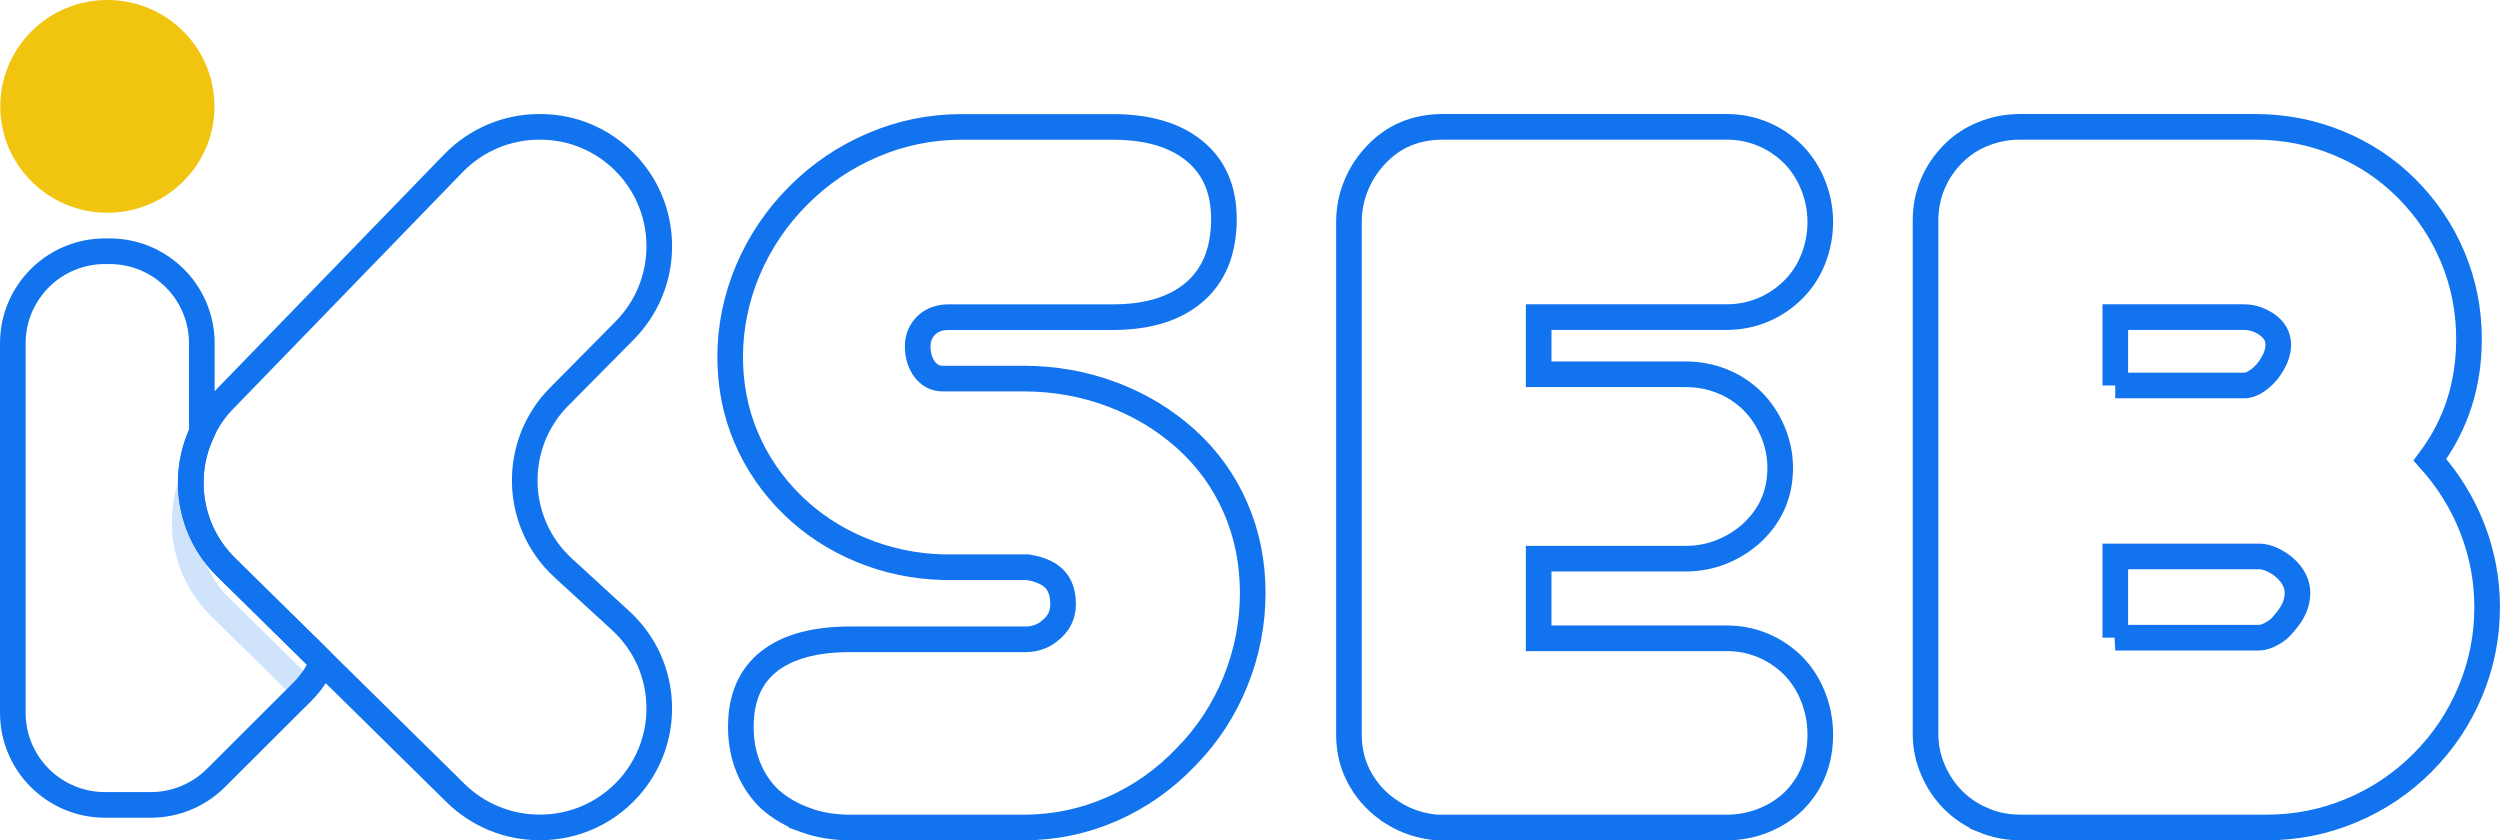
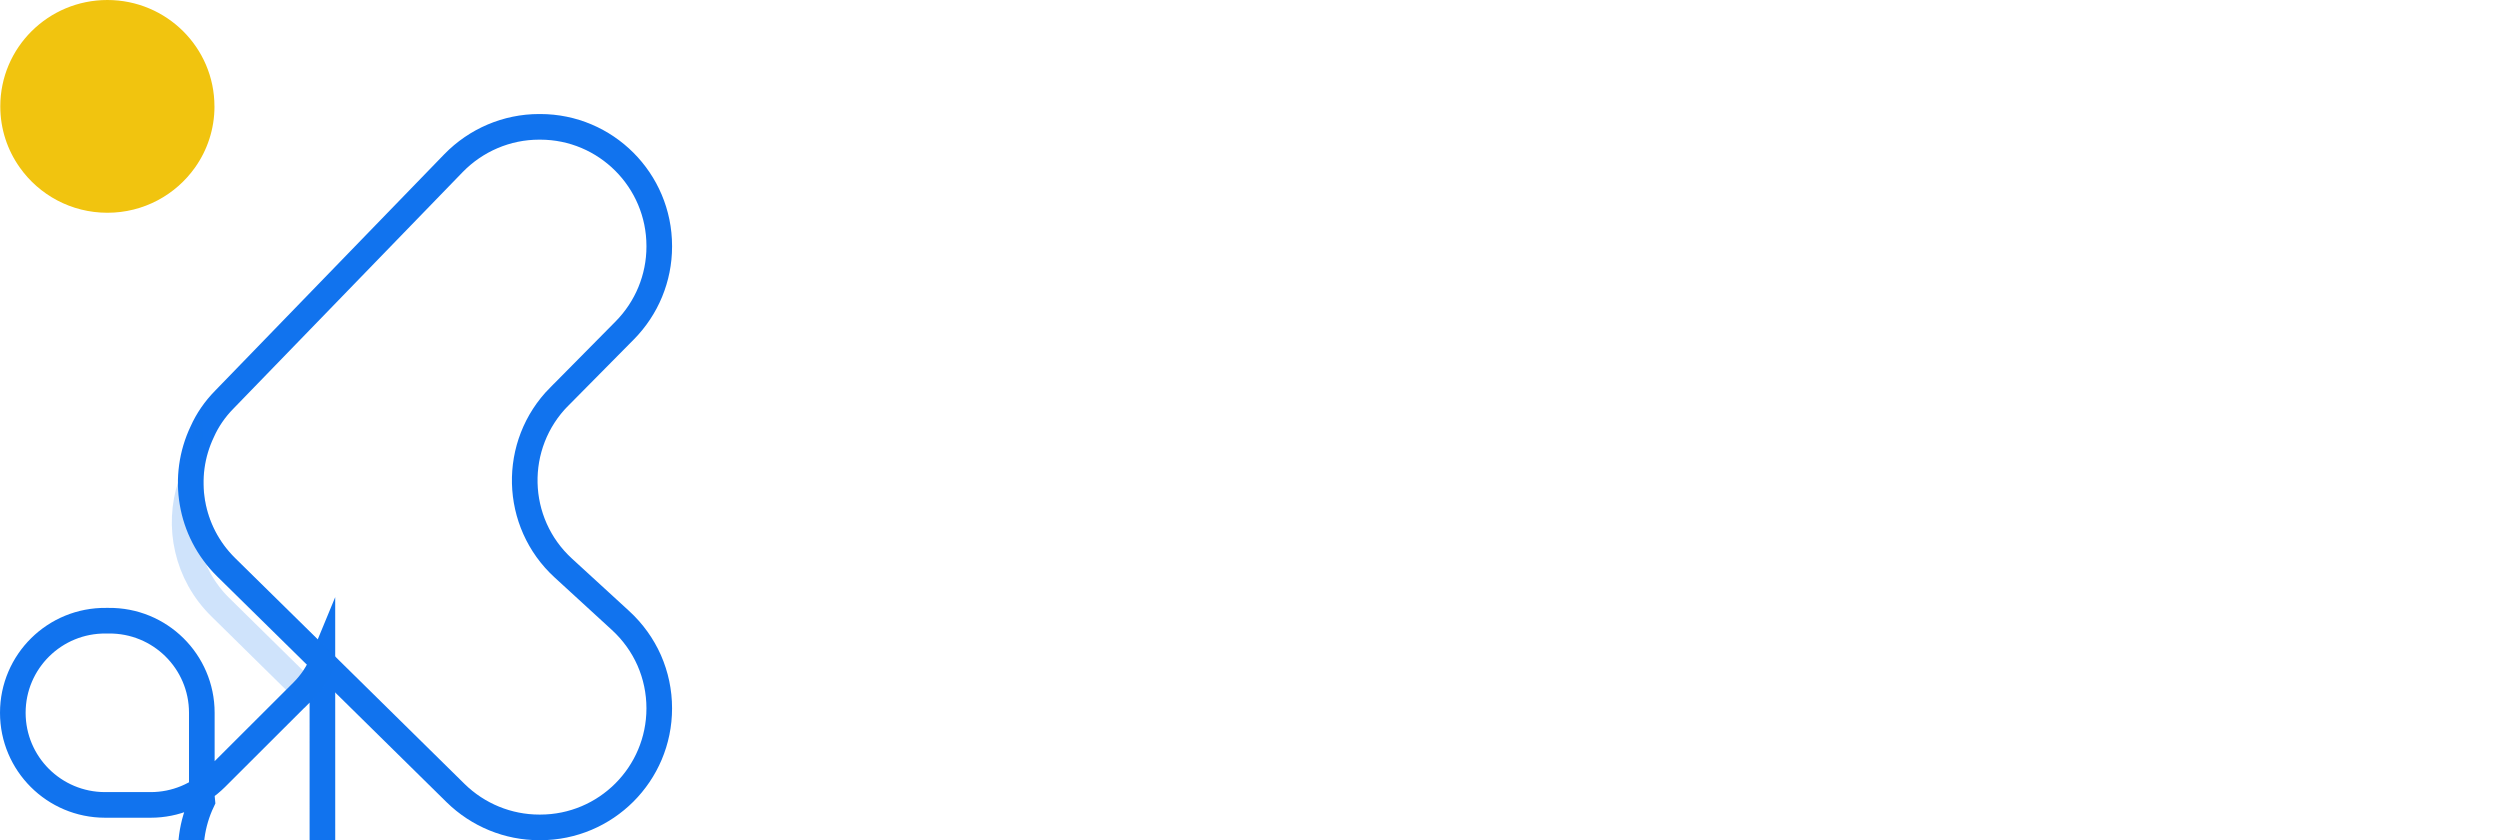
<svg xmlns="http://www.w3.org/2000/svg" xmlns:xlink="http://www.w3.org/1999/xlink" id="Layer_2" viewBox="0 0 682.93 229.52">
  <defs>
    <style>.cls-1{stroke:url(#linear-gradient);}.cls-1,.cls-2,.cls-3,.cls-4,.cls-5{fill:none;stroke-miterlimit:10;stroke-width:7px;}.cls-2{opacity:.2;}.cls-2,.cls-4{stroke:#1173ee;}.cls-3{stroke:url(#linear-gradient-2);}.cls-6{fill:#f1c40f;stroke-width:0px;}.cls-5{stroke:url(#linear-gradient-3);}</style>
    <linearGradient id="linear-gradient" x1="195.96" y1="130.34" x2="345.72" y2="130.34" gradientUnits="userSpaceOnUse">
      <stop offset="0" stop-color="#1173ee" />
      <stop offset=".65" stop-color="#1173ee" />
      <stop offset="1" stop-color="#1173ee" />
    </linearGradient>
    <linearGradient id="linear-gradient-2" x1="365" x2="500.75" xlink:href="#linear-gradient" />
    <linearGradient id="linear-gradient-3" x1="522.51" x2="682.93" xlink:href="#linear-gradient" />
  </defs>
  <g id="Layer_1-2">
-     <path class="cls-4" d="M88.07,180.82c-1.21,2.94-3.05,5.71-5.44,8.1l-23.64,23.6c-4.74,4.7-11.11,7.36-17.81,7.36h-12.48c-13.93,0-25.2-11.27-25.2-25.16v-100.93c0-14.05,11.47-25.32,25.48-25.16h.67c14.01-.16,25.48,11.11,25.48,25.16v21.88c0,.74.04,1.53.12,2.27-5.79,12.17-3.56,27.12,6.57,37.06l26.26,25.83Z" />
+     <path class="cls-4" d="M88.07,180.82c-1.21,2.94-3.05,5.71-5.44,8.1l-23.64,23.6c-4.74,4.7-11.11,7.36-17.81,7.36h-12.48c-13.93,0-25.2-11.27-25.2-25.16c0-14.05,11.47-25.32,25.48-25.16h.67c14.01-.16,25.48,11.11,25.48,25.16v21.88c0,.74.04,1.53.12,2.27-5.79,12.17-3.56,27.12,6.57,37.06l26.26,25.83Z" />
    <path class="cls-4" d="M152.76,108.34c-12.99,13.11-12.48,34.4,1.14,46.85l15.62,14.32c3.37,3.09,6.03,6.81,7.83,10.88,1.8,4.11,2.74,8.53,2.74,13.11,0,17.96-14.56,32.52-32.52,32.52h-.23c-8.57,0-16.75-3.37-22.86-9.35l-36.4-35.85-26.26-25.83c-10.14-9.94-12.37-24.89-6.57-37.06,1.41-3.17,3.44-6.14,6.03-8.77l62.62-64.61c6.14-6.3,14.56-9.9,23.36-9.9h.31c17.96,0,32.52,14.6,32.52,32.56v.16c0,8.57-3.4,16.79-9.43,22.89l-17.88,18.08Z" />
    <path class="cls-2" d="M88.07,180.89c-1.14,2.73-2.79,5.3-4.94,7.56l-22.99-22.63c-9.13-8.99-11.84-22.06-8.04-33.47.13,8.25,3.37,16.45,9.7,22.68l26.27,25.86Z" />
-     <path class="cls-1" d="M219.97,223.98c-3.75-1.36-6.98-3.26-9.71-5.69-2.53-2.43-4.48-5.33-5.84-8.69-1.36-3.36-2.04-7.03-2.04-11.02,0-7.88,2.55-13.84,7.66-17.88,5.11-4.04,12.53-6.06,22.26-6.06h48.03c1.07,0,2.19-.19,3.36-.58,1.17-.39,2.19-.97,3.07-1.75,2.43-1.85,3.65-4.28,3.65-7.3,0-4.18-1.61-7.05-4.82-8.61-1.27-.58-2.39-.97-3.36-1.17l-1.61-.29h-22.92c-7.88-.19-15.4-1.77-22.55-4.74-7.15-2.97-13.41-7.08-18.76-12.33-5.45-5.35-9.63-11.46-12.55-18.32-2.92-6.86-4.38-14.23-4.38-22.12s1.63-16.08,4.89-23.72c3.26-7.64,7.86-14.43,13.79-20.36,5.94-5.94,12.75-10.53,20.44-13.79,7.69-3.26,15.72-4.89,24.09-4.89h41.31c9.54,0,16.98,2.19,22.33,6.57,5.35,4.38,8.03,10.56,8.03,18.54,0,8.66-2.65,15.3-7.96,19.93-5.31,4.62-12.77,6.93-22.41,6.93h-44.81c-2.53,0-4.58.75-6.13,2.26-1.56,1.51-2.34,3.43-2.34,5.77s.63,4.5,1.9,6.2c1.26,1.7,2.92,2.55,4.96,2.55h22.04c8.47,0,16.52,1.44,24.16,4.31,7.64,2.87,14.38,6.93,20.22,12.19,5.84,5.26,10.34,11.48,13.5,18.69,3.16,7.2,4.74,14.99,4.74,23.36s-1.58,16.45-4.74,24.23c-3.16,7.79-7.66,14.65-13.5,20.58-5.84,6.13-12.58,10.88-20.22,14.23-7.64,3.36-15.69,5.04-24.16,5.04h-47.3c-4.48,0-8.59-.68-12.33-2.04Z" />
-     <path class="cls-3" d="M380.4,222.01c-3.65-2.29-6.55-5.28-8.69-8.98-2.14-3.7-3.21-7.78-3.21-12.26V60.63c0-3.5.66-6.84,1.97-10,1.31-3.16,3.14-5.96,5.47-8.39,4.77-5.06,10.85-7.59,18.25-7.59h77.51c3.5,0,6.81.66,9.93,1.97,3.11,1.31,5.89,3.19,8.32,5.62,2.34,2.43,4.14,5.26,5.4,8.47,1.26,3.21,1.9,6.52,1.9,9.93s-.63,6.86-1.9,10.07c-1.27,3.21-3.07,5.99-5.4,8.32-2.43,2.43-5.21,4.31-8.32,5.62-3.12,1.31-6.42,1.97-9.93,1.97h-51.38v15.62h40.14c3.5,0,6.84.63,10,1.9,3.16,1.27,5.91,3.07,8.25,5.4,2.34,2.34,4.18,5.11,5.55,8.32,1.36,3.21,2.04,6.52,2.04,9.93,0,7.01-2.53,12.9-7.59,17.66-2.43,2.24-5.21,3.99-8.32,5.26-3.12,1.27-6.42,1.9-9.93,1.9h-40.14v21.75h51.38c3.5,0,6.81.66,9.93,1.97,3.11,1.31,5.89,3.19,8.32,5.62,2.34,2.43,4.14,5.28,5.4,8.54,1.26,3.26,1.9,6.64,1.9,10.15,0,7.3-2.43,13.38-7.3,18.25-2.34,2.24-5.09,3.99-8.25,5.25-3.16,1.27-6.5,1.9-10,1.9h-79.26c-4.38-.39-8.39-1.73-12.04-4.01Z" />
-     <path class="cls-5" d="M541.84,224.05c-3.16-1.31-5.91-3.14-8.25-5.47-2.34-2.34-4.19-5.08-5.55-8.25-1.36-3.16-2.04-6.45-2.04-9.85V60.2c0-3.5.66-6.81,1.97-9.93,1.31-3.11,3.19-5.89,5.62-8.32,2.34-2.34,5.08-4.14,8.25-5.4,3.16-1.26,6.5-1.9,10-1.9h64.23c7.88,0,15.4,1.46,22.55,4.38,7.15,2.92,13.4,7.06,18.76,12.41,5.45,5.45,9.66,11.7,12.63,18.76,2.97,7.06,4.45,14.52,4.45,22.41,0,12.46-3.55,23.45-10.66,32.99,5.06,5.65,8.93,11.92,11.61,18.83,2.68,6.91,4.01,14.06,4.01,21.46,0,7.98-1.53,15.64-4.6,22.99-3.07,7.35-7.42,13.84-13.06,19.49-5.65,5.65-12.14,10-19.49,13.07-7.35,3.07-15.01,4.6-22.99,4.6h-67.44c-3.5,0-6.84-.66-10-1.97ZM577.83,105.3h35.62c.97-.1,1.99-.51,3.07-1.24,1.07-.73,2.04-1.63,2.92-2.7,1.95-2.53,2.92-4.91,2.92-7.15s-1-4.06-2.99-5.47c-2-1.41-4.16-2.12-6.5-2.12h-35.03v18.68ZM577.83,174.2h39.27c.97,0,2.14-.36,3.5-1.1,1.36-.73,2.48-1.68,3.36-2.85,2.43-2.72,3.65-5.45,3.65-8.17s-1.22-5.01-3.65-7.15c-1.07-.88-2.21-1.58-3.43-2.12-1.22-.53-2.31-.8-3.28-.8h-39.41v22.19Z" />
    <path class="cls-6" d="M58.59,29.06c0,6.21-1.96,11.97-5.3,16.68-5.29,7.48-14.04,12.38-23.95,12.38s-18.66-4.89-23.95-12.38C2.04,41.02.08,35.27.08,29.06.08,13.01,13.17,0,29.33,0s29.25,13.01,29.25,29.06Z" />
  </g>
</svg>